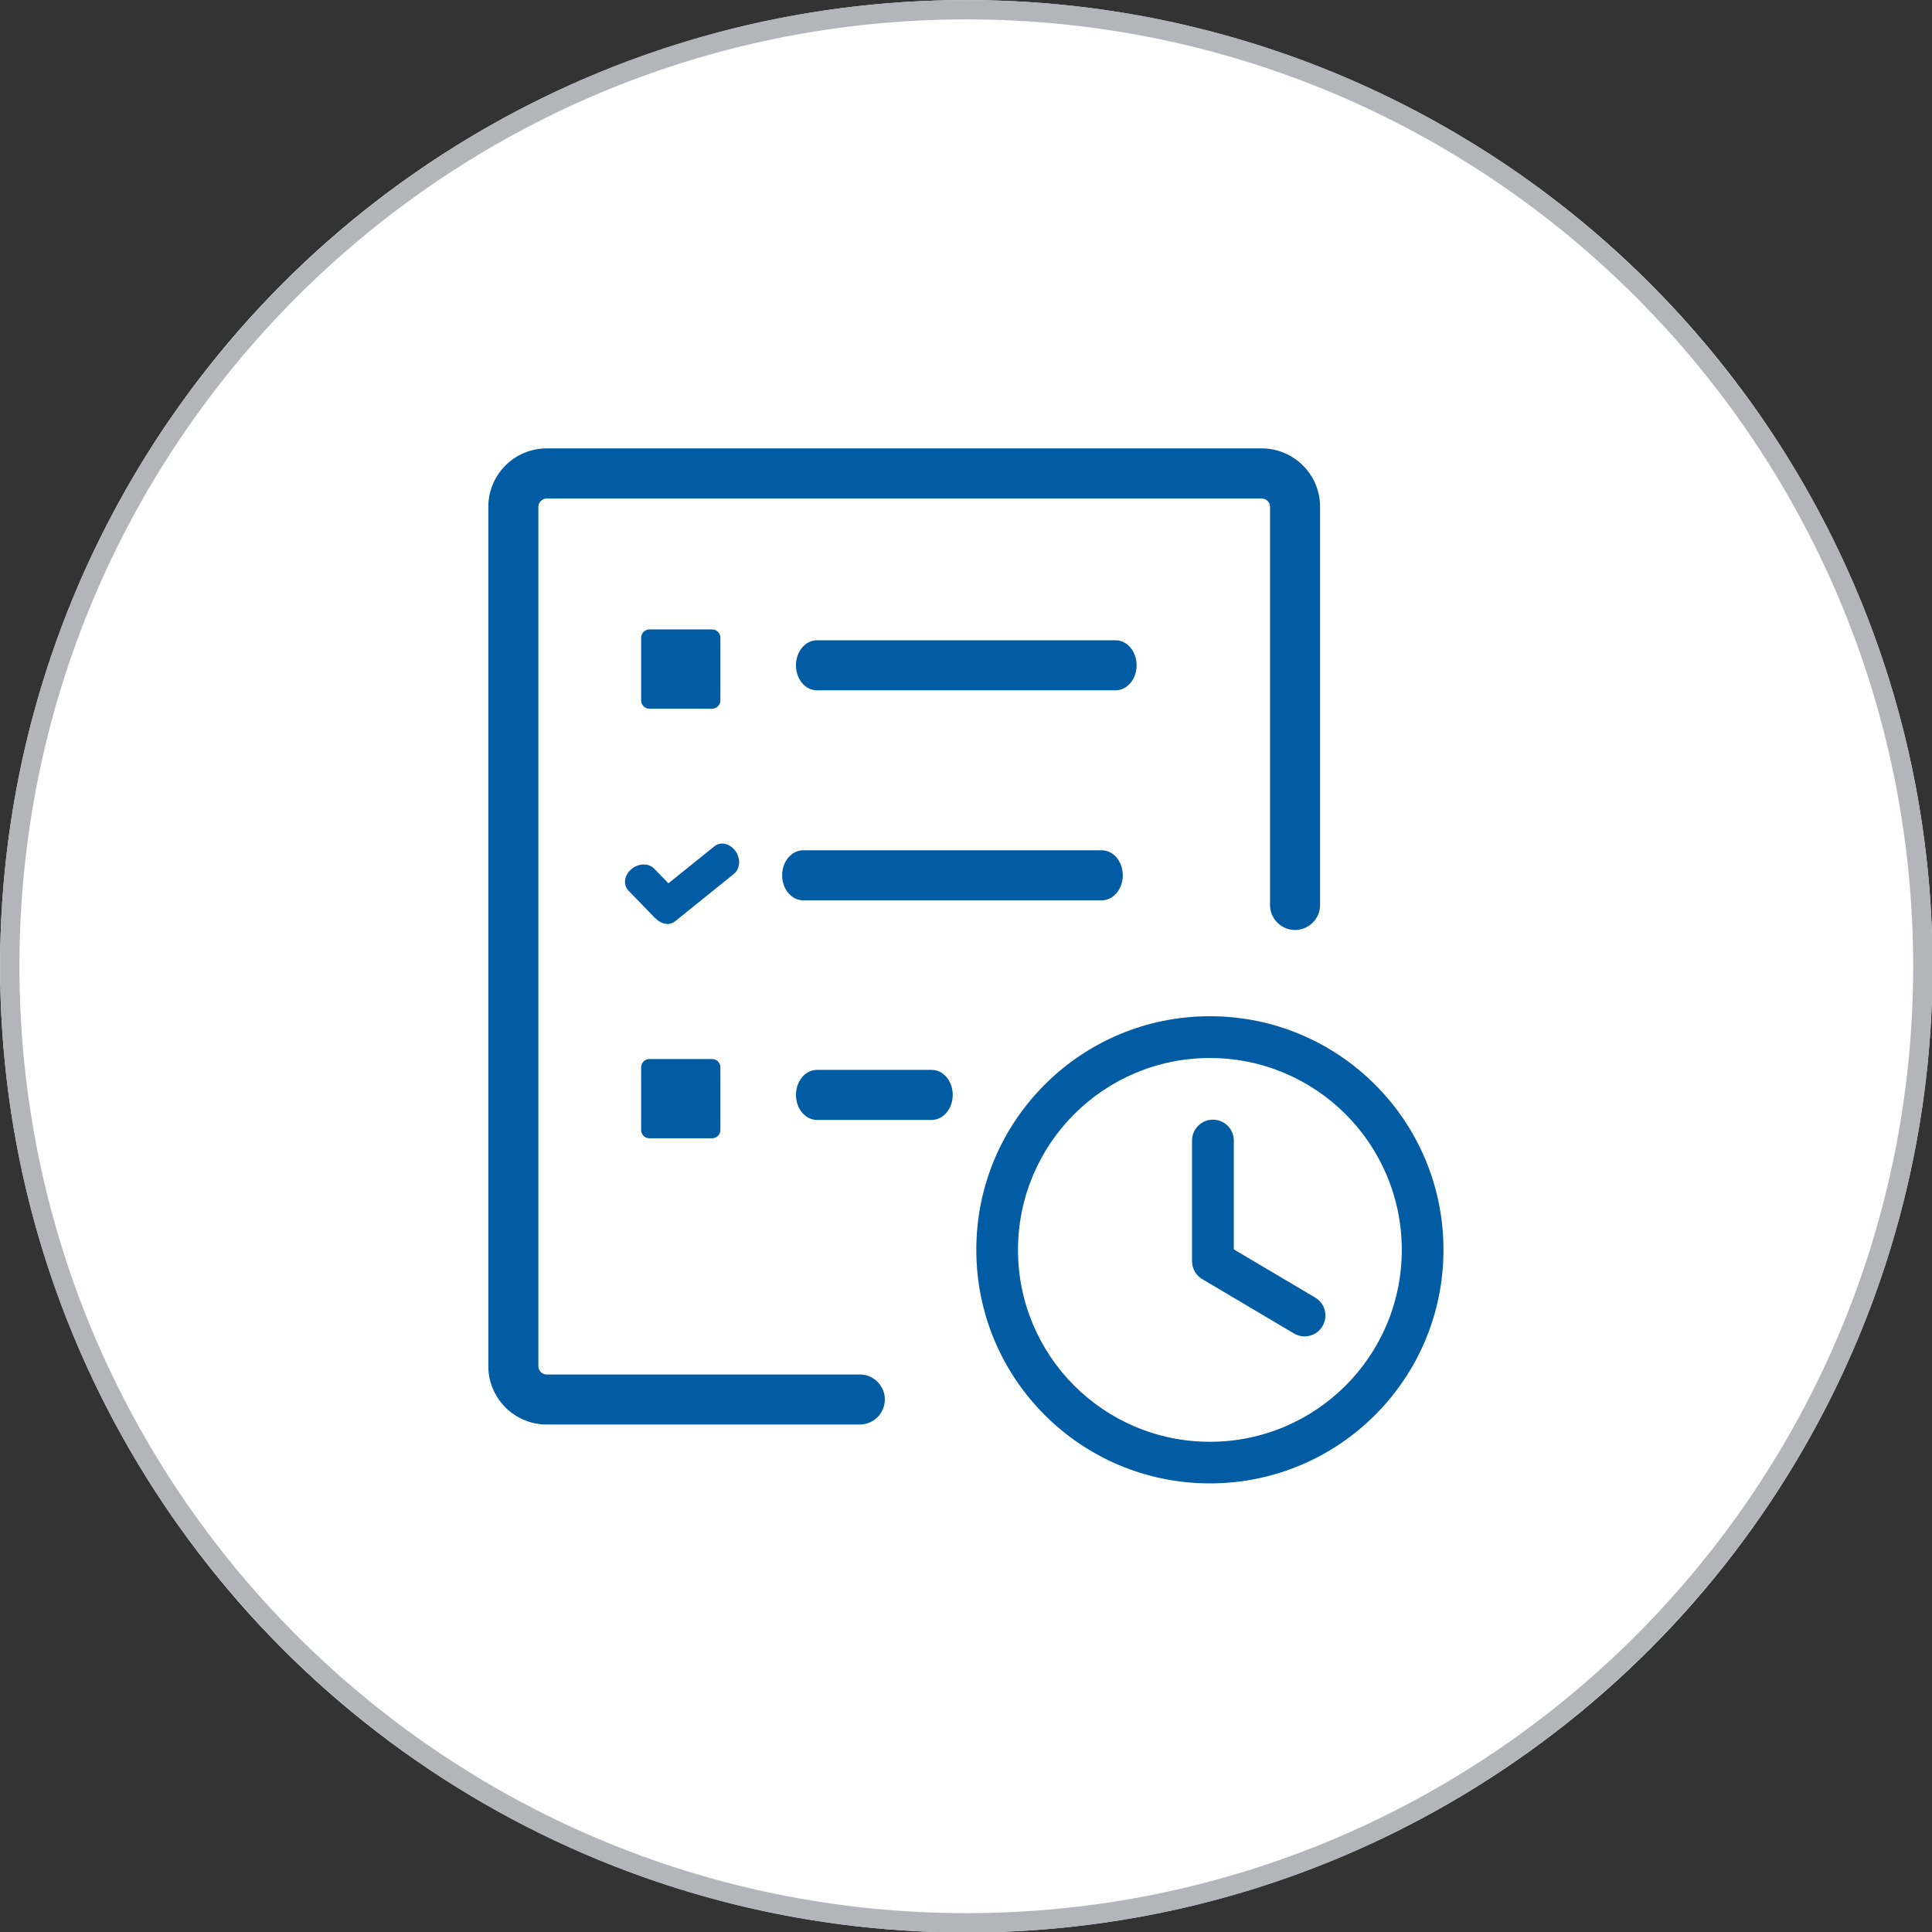
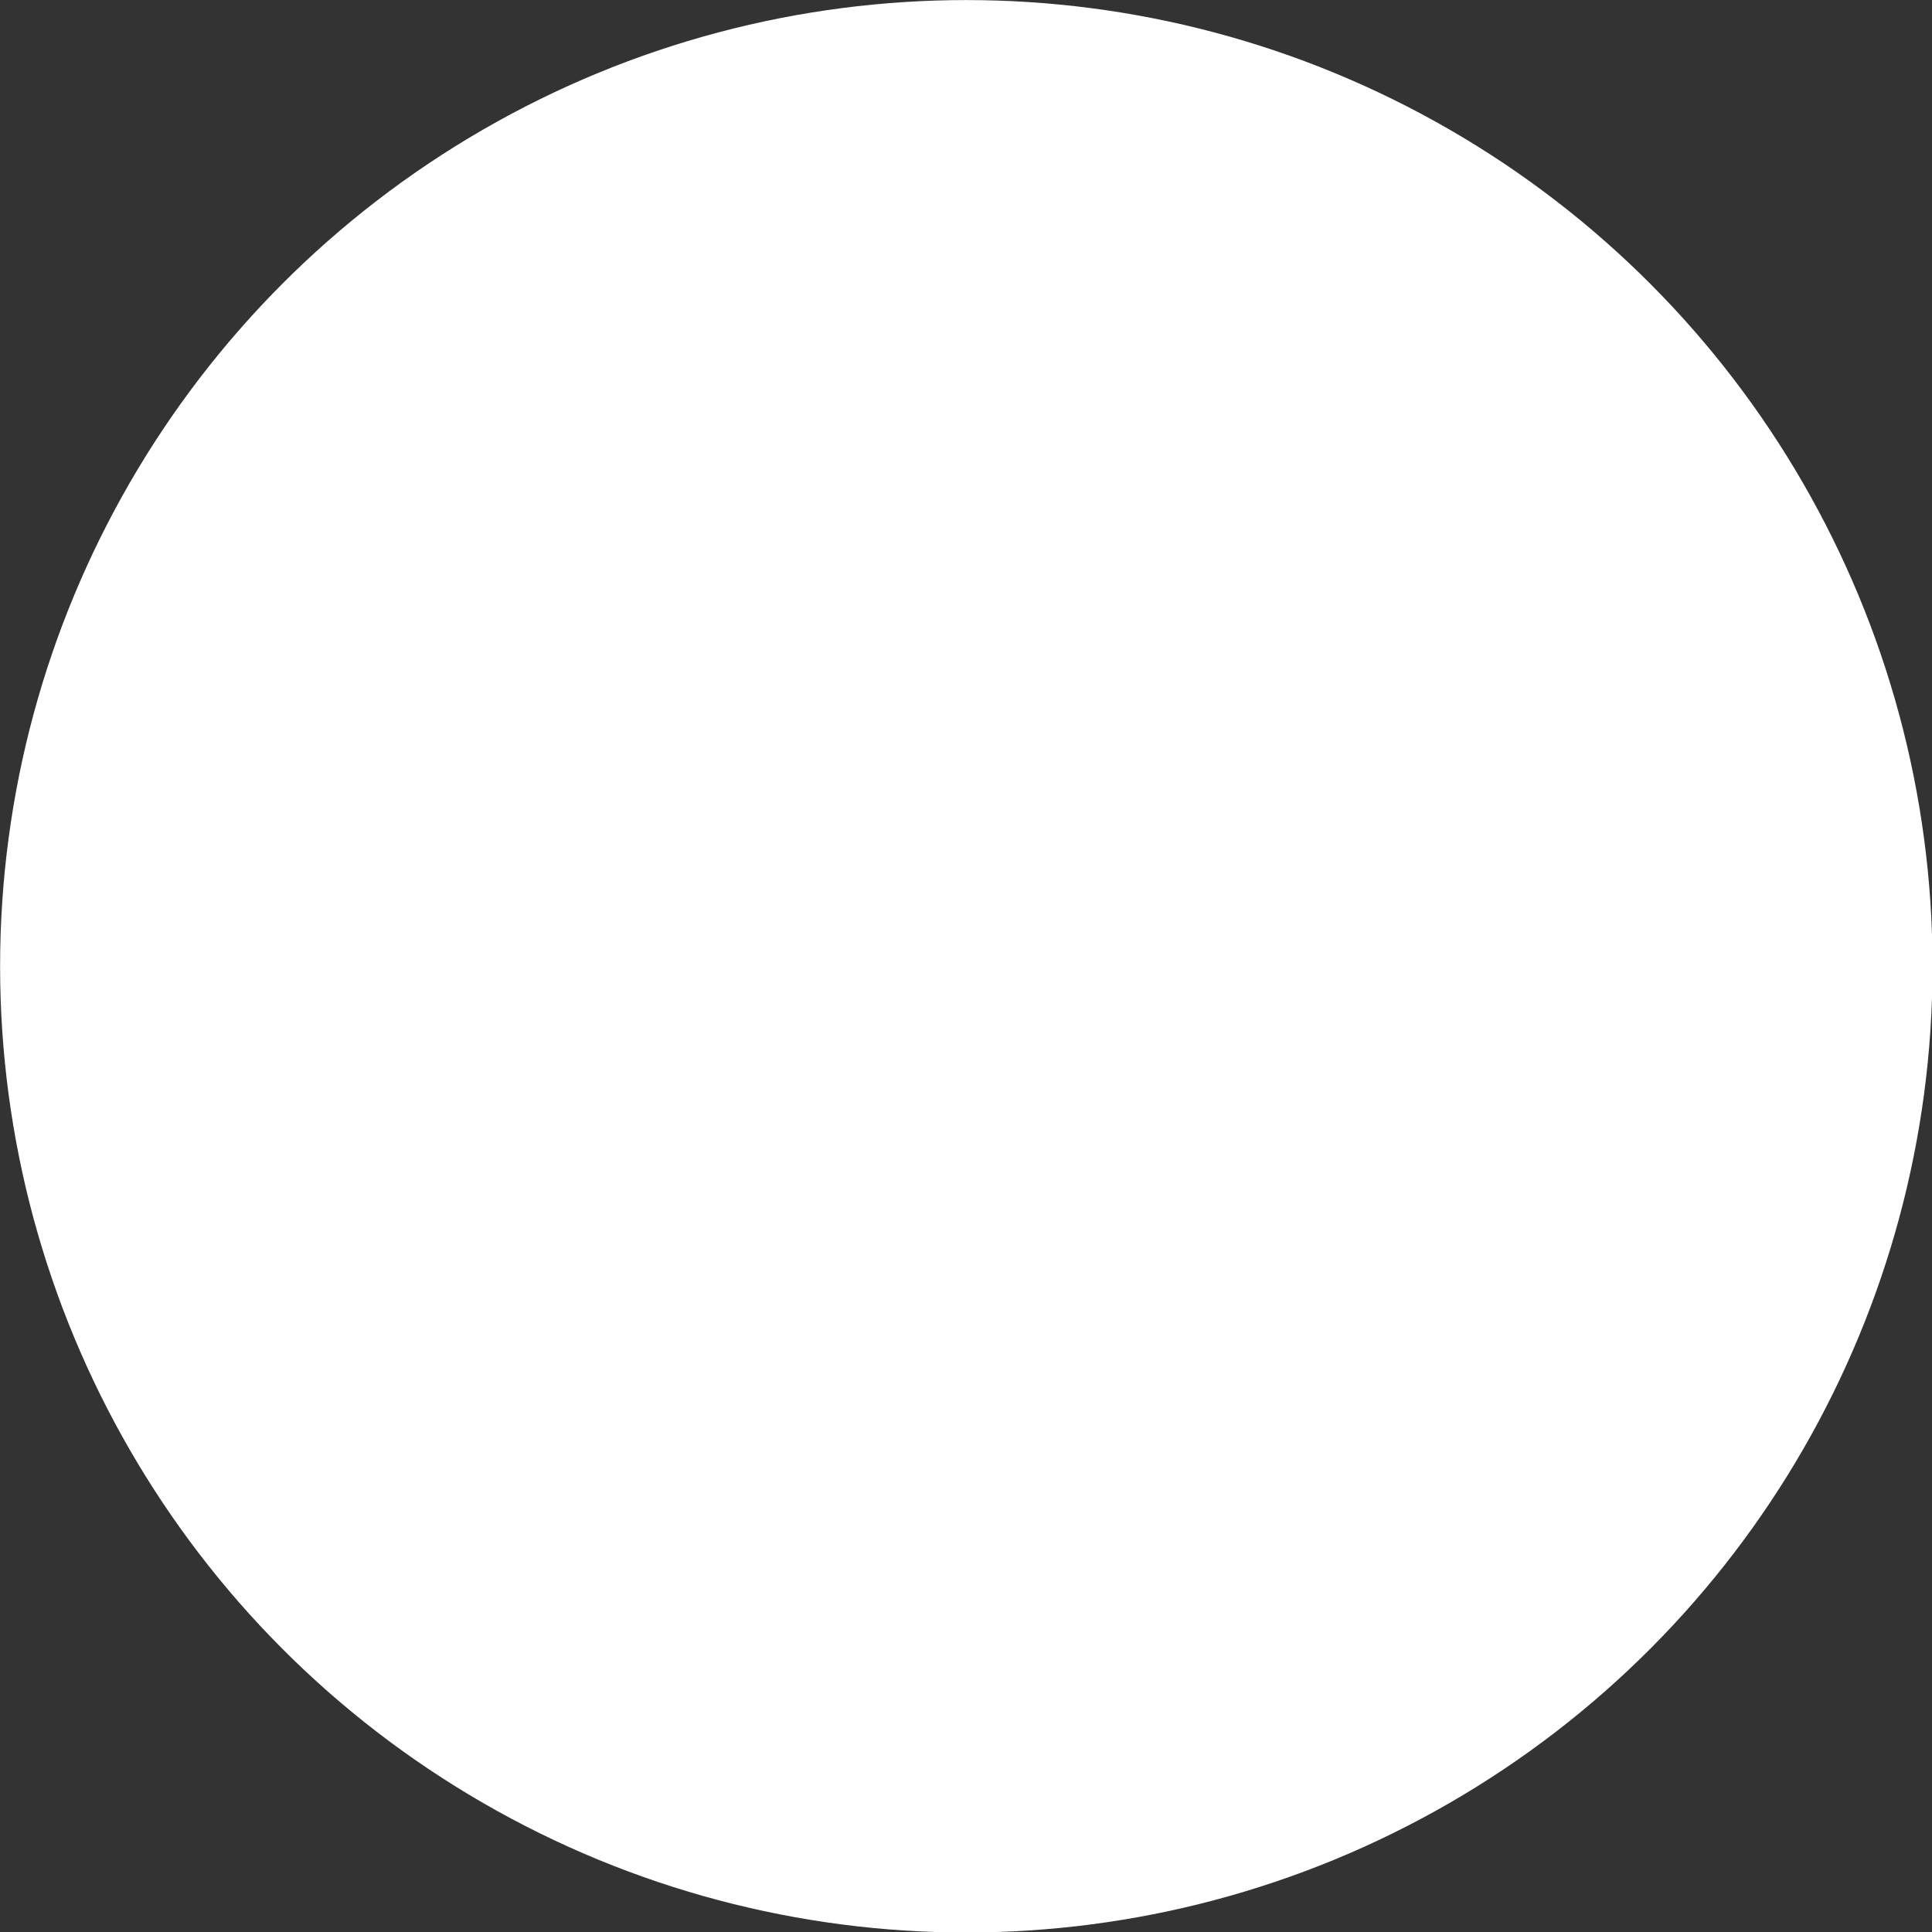
<svg xmlns="http://www.w3.org/2000/svg" width="100%" height="100%" viewBox="0 0 100 100" version="1.1" xml:space="preserve" style="fill-rule:evenodd;clip-rule:evenodd;stroke-linejoin:round;stroke-miterlimit:2;">
  <rect x="0" y="0" width="100" height="100" fill="#333333" stroke="none" />
  <g transform="matrix(1.506,0,0,1.506,-19.689,-15.022)">
    <circle cx="46.285" cy="43.185" r="33.208" style="fill:white;" />
-     <path d="M46.285,9.977C64.613,9.977 79.493,24.857 79.493,43.185C79.493,61.513 64.613,76.393 46.285,76.393C27.957,76.393 13.077,61.513 13.077,43.185C13.077,24.857 27.957,9.977 46.285,9.977ZM46.285,10.641C64.246,10.641 78.828,25.223 78.828,43.185C78.828,61.146 64.246,75.728 46.285,75.728C28.323,75.728 13.741,61.146 13.741,43.185C13.741,25.223 28.323,10.641 46.285,10.641Z" style="fill:rgb(179,181,187);" />
  </g>
  <g transform="matrix(0.436,0,0,0.436,25.276,23.209)">
-     <path d="M39.01,79.72C37.63,79.72 36.52,78.39 36.52,76.75C36.52,75.11 37.64,73.78 39.01,73.78L52.64,73.78C54.02,73.78 55.13,75.11 55.13,76.75C55.13,78.39 54.01,79.72 52.64,79.72L39.01,79.72ZM85.66,67.41C93.32,67.41 100.25,70.51 105.27,75.53C110.29,80.55 113.39,87.48 113.39,95.14C113.39,102.8 110.29,109.73 105.27,114.75C100.25,119.77 93.32,122.87 85.66,122.87C78,122.87 71.07,119.77 66.05,114.75C61.03,109.73 57.93,102.8 57.93,95.14C57.93,87.48 61.03,80.55 66.05,75.53C71.07,70.51 78,67.41 85.66,67.41ZM83.54,82.17C83.54,80.8 84.65,79.69 86.02,79.69C87.39,79.69 88.5,80.8 88.5,82.17L88.5,95.09L98.16,100.81C99.34,101.5 99.73,103.02 99.03,104.2C98.34,105.38 96.82,105.77 95.64,105.07L84.89,98.7C84.09,98.29 83.54,97.46 83.54,96.49L83.54,82.17ZM101.77,79.04C97.65,74.92 91.95,72.37 85.66,72.37C79.37,72.37 73.67,74.92 69.55,79.04C65.43,83.16 62.88,88.86 62.88,95.15C62.88,101.44 65.43,107.14 69.55,111.26C73.67,115.38 79.37,117.93 85.66,117.93C91.95,117.93 97.65,115.38 101.77,111.26C105.89,107.14 108.44,101.44 108.44,95.15C108.44,88.86 105.89,83.16 101.77,79.04ZM44.1,109.94C45.74,109.94 47.07,111.27 47.07,112.91C47.07,114.55 45.74,115.88 44.1,115.88L6.92,115.88C5.02,115.88 3.29,115.1 2.03,113.85C0.78,112.6 0,110.87 0,108.97L0,6.92C0,5.01 0.78,3.29 2.03,2.03C3.28,0.78 5.01,0 6.92,0L91.82,0C93.72,0 95.45,0.78 96.71,2.03C97.96,3.28 98.74,5.01 98.74,6.92L98.74,54.2C98.74,55.84 97.41,57.17 95.77,57.17C94.13,57.17 92.8,55.84 92.8,54.2L92.8,6.92C92.8,6.66 92.69,6.42 92.51,6.24C92.33,6.06 92.09,5.95 91.83,5.95L6.92,5.95C6.66,5.95 6.41,6.06 6.24,6.24C6.05,6.41 5.94,6.65 5.94,6.92L5.94,108.97C5.94,109.23 6.05,109.48 6.23,109.65C6.41,109.83 6.65,109.94 6.91,109.94L44.1,109.94ZM19.12,72.49L26.57,72.49C27.11,72.49 27.55,72.93 27.55,73.47L27.55,80.92C27.55,81.46 27.11,81.9 26.57,81.9L19.12,81.9C18.58,81.9 18.14,81.46 18.14,80.92L18.14,73.47C18.15,72.92 18.59,72.49 19.12,72.49ZM19.12,21.49L26.57,21.49C27.11,21.49 27.55,21.93 27.55,22.47L27.55,29.92C27.55,30.46 27.11,30.9 26.57,30.9L19.12,30.9C18.58,30.9 18.14,30.46 18.14,29.92L18.14,22.47C18.15,21.93 18.59,21.49 19.12,21.49ZM39.01,28.72C37.63,28.72 36.52,27.39 36.52,25.75C36.52,24.11 37.64,22.78 39.01,22.78L74.47,22.78C75.85,22.78 76.96,24.11 76.96,25.75C76.96,27.39 75.84,28.72 74.47,28.72L39.01,28.72ZM22.17,56.14C21.53,56.65 20.61,56.52 19.96,55.89C19.89,55.84 19.82,55.78 19.75,55.71L16.63,52.49C15.98,51.81 16.13,50.68 16.97,49.96C17.81,49.24 19.02,49.2 19.68,49.88L21.38,51.63L26.85,47.23C27.58,46.64 28.7,46.9 29.34,47.8C29.98,48.7 29.9,49.91 29.17,50.5L22.17,56.14ZM37.37,53.65C35.99,53.65 34.88,52.32 34.88,50.68C34.88,49.04 36,47.71 37.37,47.71L72.83,47.71C74.21,47.71 75.32,49.04 75.32,50.68C75.32,52.32 74.2,53.65 72.83,53.65L37.37,53.65Z" style="fill:rgb(2,92,164);fill-rule:nonzero;" />
-   </g>
+     </g>
</svg>